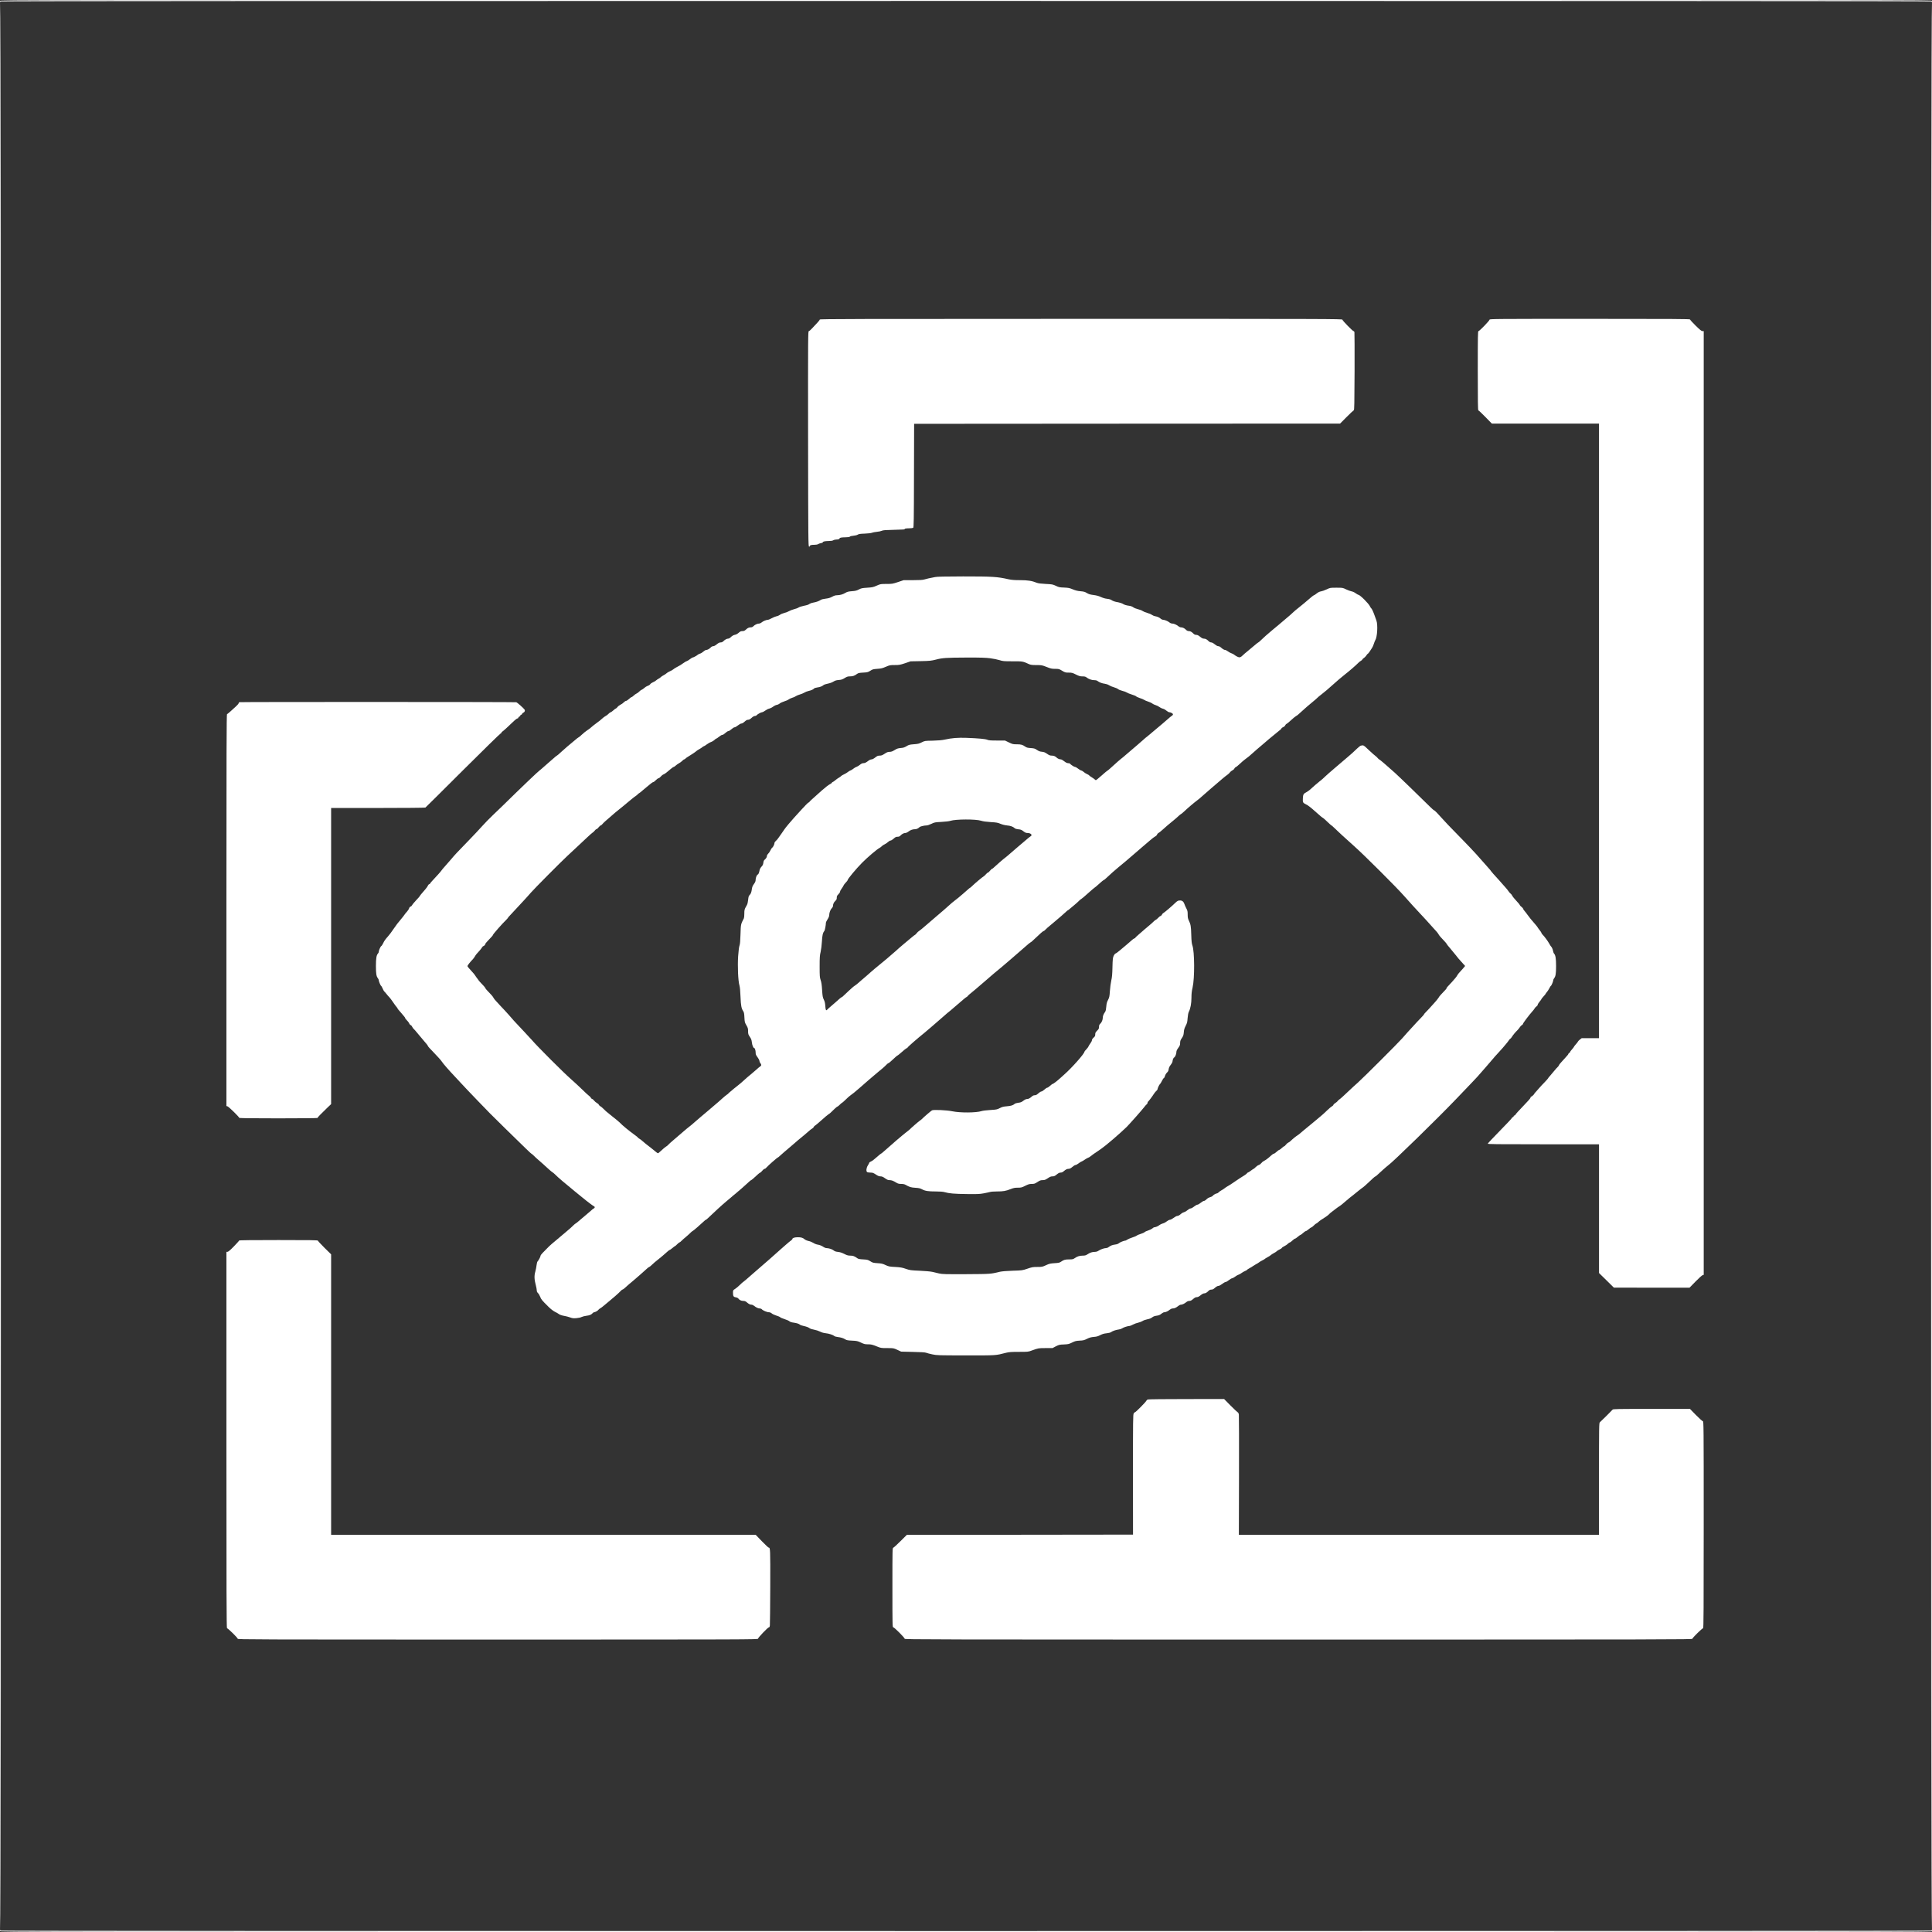
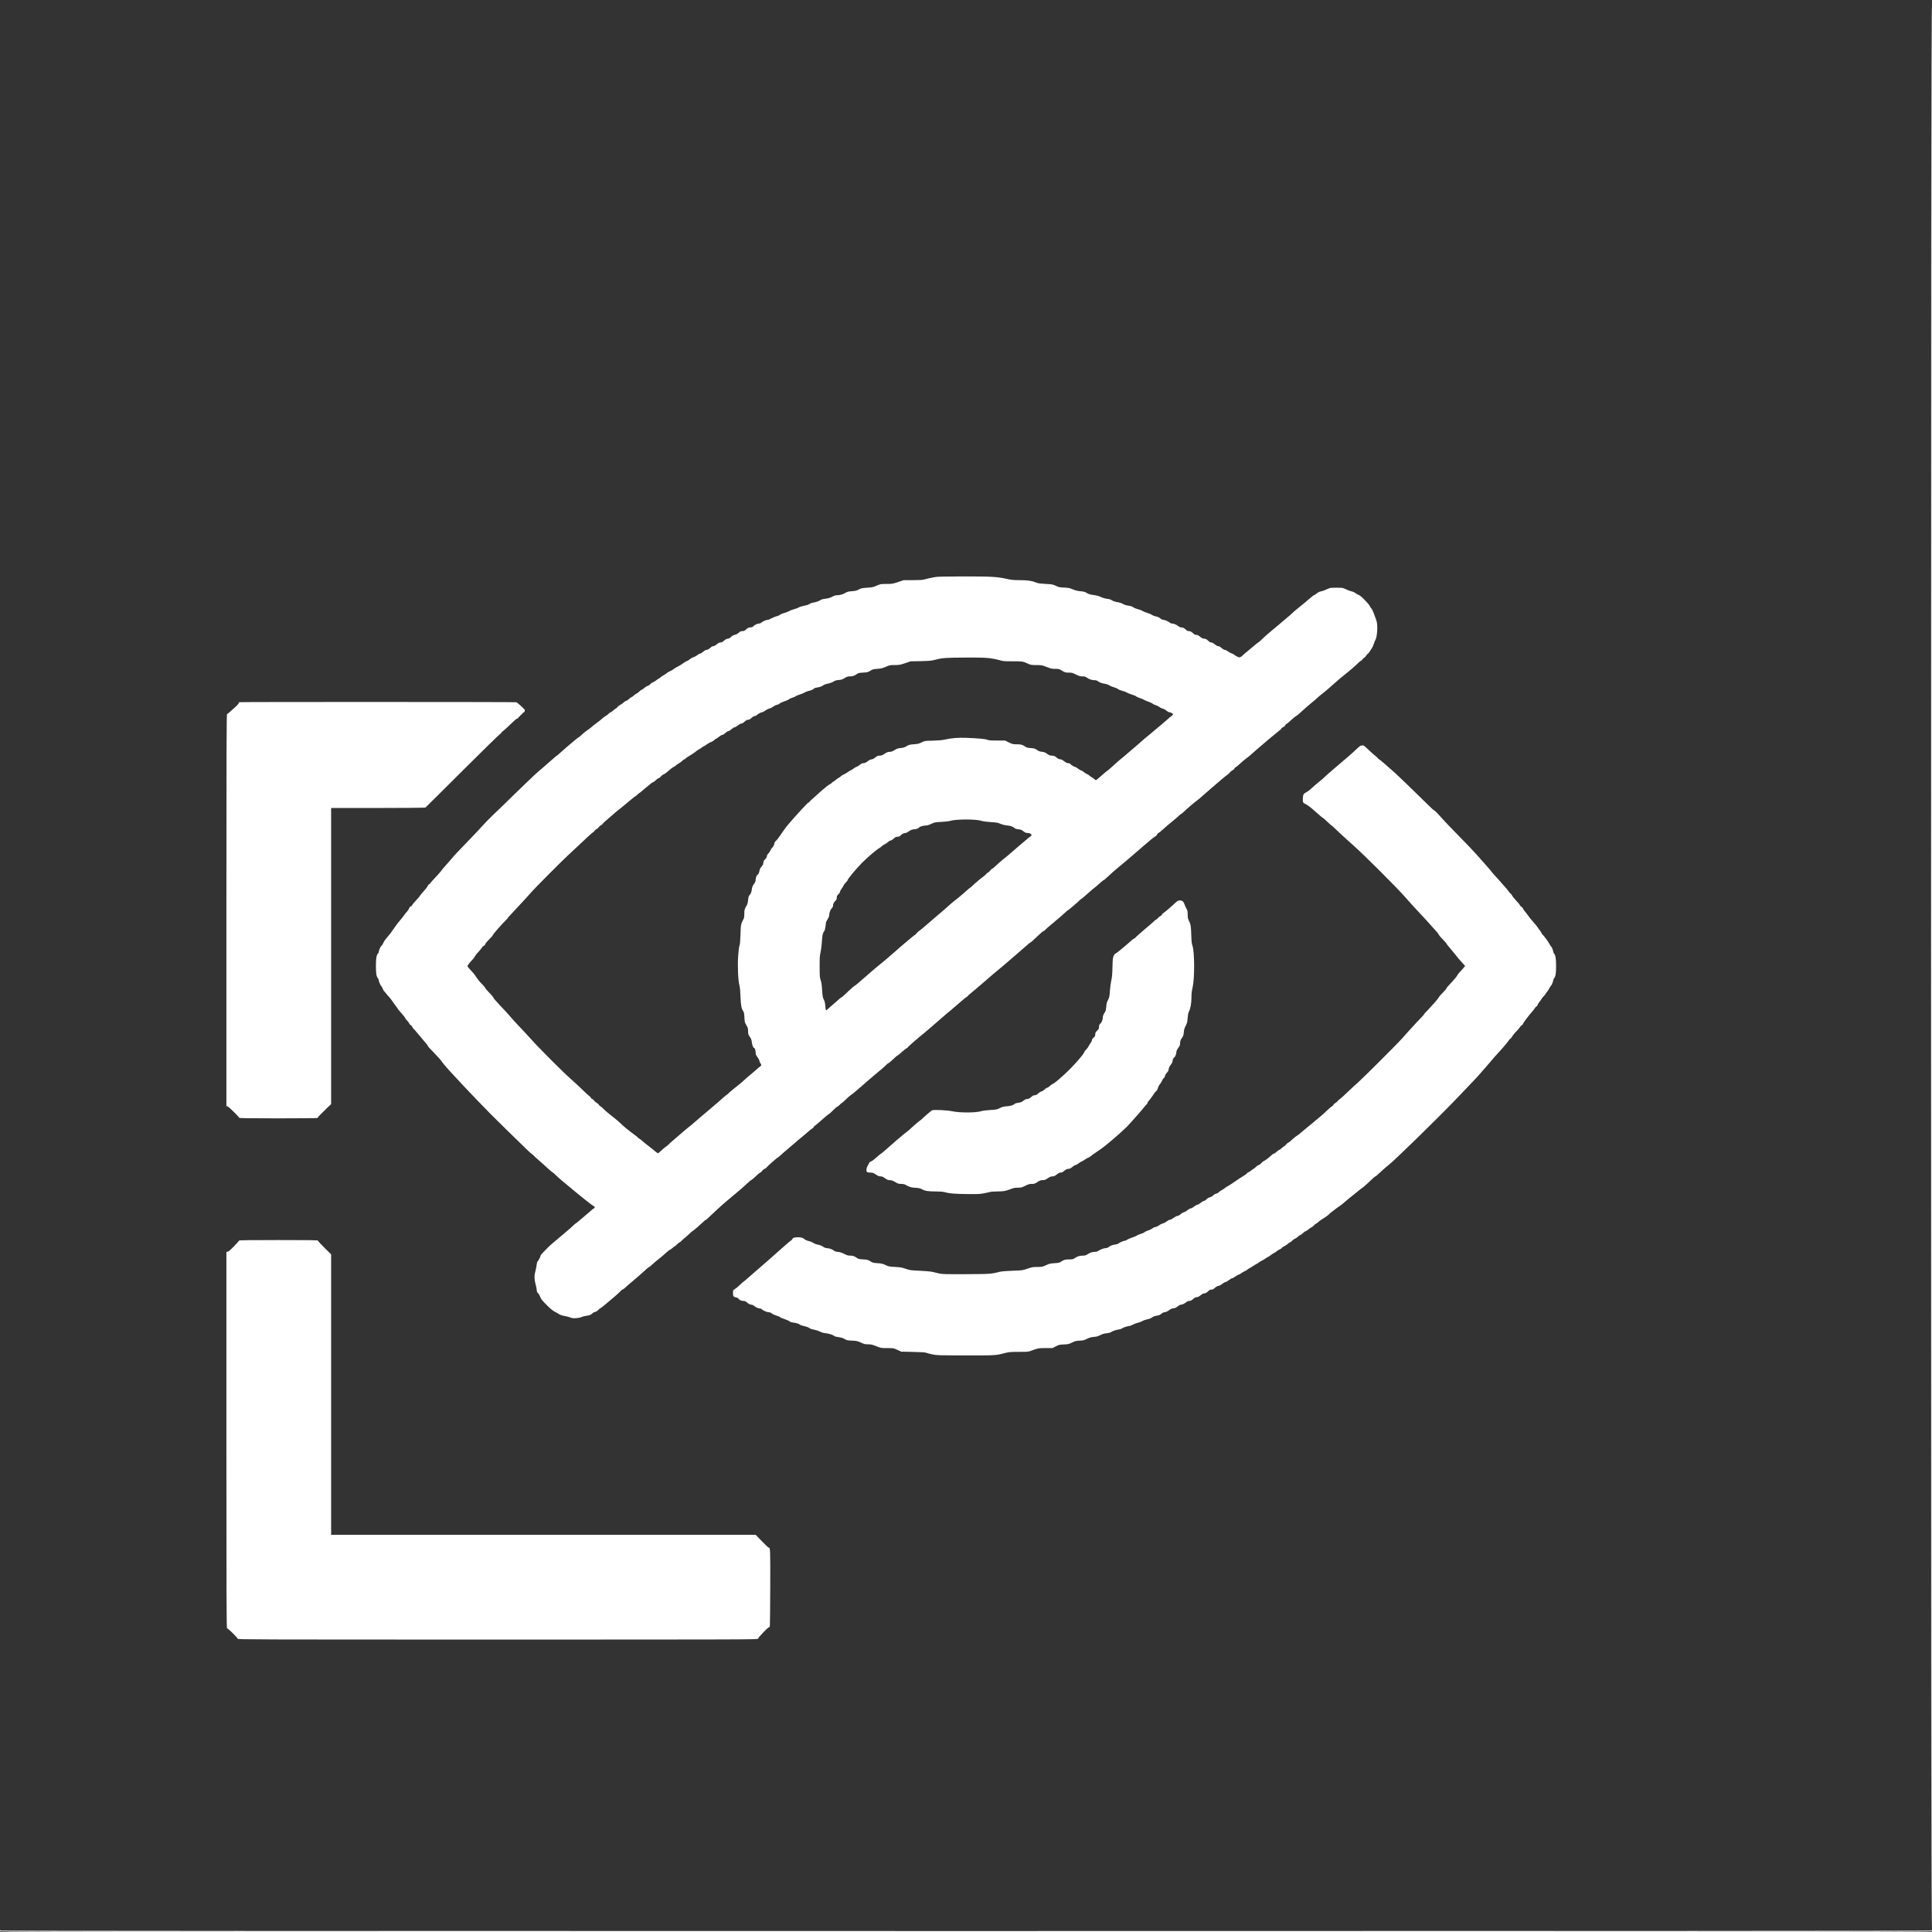
<svg xmlns="http://www.w3.org/2000/svg" viewBox="0 0 4096 4096" preserveAspectRatio="xMidYMid meet" version="1.0" width="4096pt" height="4096pt">
  <rect x="0" y="0" width="4096" height="4096" fill="#333333" stroke="none" />
  <g transform="translate(0,4096) scale(0.1,-0.1)" fill="#FFFFFF" stroke="none">
-     <path d="M0 40940 c0 -11 5 -20 10 -20 6 0 10 5 10 10 0 7 6827 10 20460 10&#10;13633 0 20460 -3 20460 -10 0 -5 5 -10 10 -10 6 0 10 9 10 20 0 20 -7 20&#10;-20480 20 -20473 0 -20480 0 -20480 -20z" />
-     <path d="M0 20480 c0 -13613 3 -20430 10 -20430 7 0 10 6817 10 20430 0 13613&#10;-3 20430 -10 20430 -7 0 -10 -6817 -10 -20430z" />
    <path d="M40940 20480 c0 -13613 3 -20430 10 -20430 7 0 10 6817 10 20430 0&#10;13613 -3 20430 -10 20430 -7 0 -10 -6817 -10 -20430z" />
-     <path d="M17380 34186 c0 -8 -21 -36 -47 -63 -27 -27 -75 -79 -108 -116 -32&#10;-37 -67 -67 -77 -67 -17 0 -18 -96 -16 -2282 3 -2165 4 -2283 21 -2286 10 -2&#10;17 3 17 11 0 19 30 27 100 27 32 0 64 6 77 15 11 8 39 17 62 21 22 4 38 10 35&#10;15 -10 16 46 29 124 29 52 1 83 5 96 15 11 8 38 15 60 16 47 1 78 11 76 24 -2&#10;15 38 23 126 24 56 1 85 5 93 15 6 7 39 16 74 18 36 3 76 13 91 23 21 14 54&#10;19 149 22 68 3 135 10 152 18 17 7 64 16 105 20 41 3 88 14 104 22 25 13 80&#10;17 271 21 132 3 231 8 221 12 -18 6 -18 7 5 13 13 4 53 7 89 7 36 0 72 5 80&#10;10 13 8 15 144 17 1107 l3 1098 4515 3 4516 2 138 139 c76 76 144 140 152 143&#10;12 4 14 125 17 819 1 448 0 824 -3 837 -3 12 -11 22 -18 22 -19 0 -237 223&#10;-237 243 0 16 -290 17 -5540 17 -4739 0 -5540 -2 -5540 -14z" />
-     <path d="M31580 34183 c-1 -22 -214 -243 -235 -243 -13 0 -15 -93 -15 -840 0&#10;-654 3 -840 12 -840 7 0 74 -63 149 -140 l137 -140 1136 0 1136 0 0 -6515 0&#10;-6515 -183 0 -184 0 -36 -28 c-20 -15 -39 -34 -42 -42 -2 -8 -23 -35 -45 -59&#10;-22 -24 -40 -48 -40 -52 0 -5 -18 -29 -40 -53 -22 -24 -40 -48 -40 -55 0 -6&#10;-9 -16 -20 -23 -11 -7 -20 -17 -20 -22 0 -5 -7 -16 -15 -25 -8 -9 -32 -36 -54&#10;-61 -22 -25 -60 -67 -85 -94 -25 -27 -46 -55 -46 -61 0 -6 -10 -20 -22 -32&#10;-13 -11 -48 -50 -78 -87 -30 -37 -72 -86 -92 -109 -21 -23 -38 -45 -38 -49 0&#10;-3 -30 -37 -67 -76 -38 -38 -93 -97 -123 -132 -30 -34 -65 -73 -77 -87 -13&#10;-13 -23 -26 -23 -29 0 -12 -55 -64 -67 -64 -7 0 -13 -7 -13 -15 0 -9 -18 -35&#10;-39 -58 -22 -23 -75 -80 -118 -126 -43 -47 -97 -104 -119 -127 -23 -24 -44&#10;-50 -47 -59 -4 -8 -13 -15 -22 -15 -8 0 -15 -7 -15 -16 0 -9 -9 -18 -20 -21&#10;-11 -3 -18 -9 -15 -13 3 -4 -111 -126 -253 -270 -141 -144 -258 -268 -260&#10;-276 -3 -12 164 -14 1177 -14 l1181 0 0 -1364 0 -1365 158 -155 157 -155 802&#10;-1 802 0 127 130 c70 72 138 133 151 136 l23 6 0 10004 0 10004 -27 0 c-20 0&#10;-53 27 -145 117 -65 64 -118 123 -118 130 0 11 -385 13 -2125 13 -2017 0&#10;-2125 -1 -2125 -17z" />
    <path d="M19820 28725 c-121 -23 -172 -35 -223 -50 -37 -11 -101 -15 -245 -15&#10;l-194 0 -119 -40 c-114 -38 -125 -40 -245 -40 -123 0 -128 -1 -207 -36 -73&#10;-33 -95 -37 -202 -44 -106 -7 -127 -11 -176 -37 -45 -24 -74 -32 -149 -37 -77&#10;-6 -100 -13 -139 -36 -52 -32 -114 -49 -179 -50 -29 0 -61 -10 -99 -31 -42&#10;-23 -77 -34 -137 -41 -48 -5 -91 -16 -106 -27 -36 -25 -98 -47 -155 -56 -27&#10;-4 -61 -15 -75 -24 -33 -23 -48 -28 -138 -47 -42 -9 -88 -24 -102 -34 -15 -11&#10;-58 -27 -96 -36 -38 -10 -85 -28 -104 -40 -19 -12 -64 -30 -99 -38 -36 -9 -79&#10;-27 -96 -41 -18 -13 -49 -27 -71 -30 -21 -4 -67 -22 -101 -41 -34 -19 -70 -34&#10;-81 -34 -33 0 -102 -28 -134 -55 -16 -14 -41 -25 -54 -25 -36 0 -93 -26 -120&#10;-55 -15 -16 -34 -25 -53 -25 -42 0 -71 -13 -108 -49 -26 -24 -42 -31 -73 -31&#10;-32 0 -48 -7 -79 -35 -21 -19 -54 -38 -72 -41 -39 -7 -68 -24 -103 -59 -14&#10;-14 -37 -25 -51 -25 -28 0 -65 -21 -102 -57 -14 -15 -34 -23 -55 -23 -24 0&#10;-47 -11 -82 -40 -30 -25 -58 -40 -75 -40 -17 0 -37 -10 -52 -26 -29 -31 -71&#10;-54 -98 -54 -12 0 -38 -15 -59 -34 -21 -19 -51 -38 -67 -42 -17 -3 -39 -15&#10;-50 -24 -24 -22 -95 -60 -111 -60 -6 0 -31 -16 -55 -34 -24 -19 -54 -38 -66&#10;-41 -13 -3 -43 -20 -67 -38 -50 -37 -91 -62 -156 -95 -25 -13 -54 -32 -65 -42&#10;-11 -11 -45 -30 -76 -43 -30 -14 -61 -32 -69 -42 -7 -9 -35 -27 -60 -40 -25&#10;-13 -52 -31 -60 -40 -7 -9 -27 -23 -44 -32 -17 -8 -42 -26 -56 -38 -14 -13&#10;-44 -31 -67 -40 -23 -9 -49 -27 -57 -40 -8 -13 -32 -29 -53 -35 -21 -7 -54&#10;-27 -73 -45 -19 -18 -45 -36 -57 -39 -12 -4 -35 -21 -50 -37 -15 -17 -41 -36&#10;-58 -43 -16 -7 -45 -27 -62 -45 -18 -17 -38 -31 -44 -31 -7 0 -31 -18 -55 -40&#10;-24 -22 -52 -40 -62 -40 -10 0 -31 -14 -48 -31 -16 -17 -47 -40 -70 -50 -22&#10;-11 -51 -33 -63 -49 -12 -17 -27 -30 -33 -30 -6 0 -30 -18 -54 -40 -24 -22&#10;-50 -40 -57 -40 -7 0 -26 -14 -43 -31 -16 -17 -42 -38 -59 -46 -28 -15 -85&#10;-59 -130 -102 -11 -10 -36 -29 -56 -42 -39 -27 -128 -98 -144 -115 -5 -6 -35&#10;-27 -65 -47 -30 -19 -81 -61 -113 -91 -31 -31 -62 -56 -67 -56 -5 0 -52 -36&#10;-102 -80 -51 -43 -114 -96 -140 -117 -26 -21 -84 -73 -130 -115 -46 -43 -86&#10;-78 -91 -78 -4 0 -20 -12 -36 -27 -17 -16 -67 -59 -113 -98 -45 -38 -107 -93&#10;-138 -121 -30 -28 -66 -58 -79 -67 -34 -23 -381 -354 -771 -737 -65 -63 -168&#10;-162 -229 -220 -61 -58 -160 -159 -219 -225 -59 -66 -172 -187 -252 -269 -303&#10;-313 -321 -332 -404 -431 -19 -22 -72 -83 -118 -135 -47 -52 -87 -100 -89&#10;-106 -4 -11 -115 -135 -197 -221 -23 -24 -42 -48 -42 -53 0 -5 -9 -11 -19 -15&#10;-11 -3 -23 -17 -28 -30 -4 -13 -28 -47 -53 -76 -25 -29 -62 -72 -82 -96 -21&#10;-24 -38 -47 -38 -51 0 -4 -34 -43 -76 -87 -41 -44 -80 -90 -85 -103 -5 -12&#10;-20 -27 -34 -32 -15 -6 -27 -20 -31 -37 -4 -15 -23 -46 -43 -68 -21 -22 -45&#10;-52 -54 -66 -9 -15 -40 -55 -69 -89 -72 -84 -107 -130 -175 -230 -31 -47 -75&#10;-106 -98 -131 -71 -81 -86 -103 -112 -157 -14 -29 -31 -56 -38 -58 -16 -6 -55&#10;-94 -55 -123 0 -11 -7 -27 -16 -36 -32 -32 -44 -103 -44 -264 0 -162 9 -219&#10;41 -260 11 -13 19 -32 19 -43 0 -24 40 -118 50 -118 4 0 17 -24 30 -52 12 -29&#10;27 -57 33 -63 7 -5 30 -32 51 -58 21 -27 49 -59 61 -70 12 -12 48 -59 78 -104&#10;31 -46 65 -93 77 -105 11 -12 20 -25 20 -30 0 -4 8 -16 18 -26 9 -10 37 -42&#10;62 -72 25 -30 53 -64 62 -74 10 -11 18 -25 18 -31 0 -6 16 -27 36 -46 19 -18&#10;42 -48 49 -66 7 -17 22 -34 33 -37 11 -4 25 -20 32 -37 7 -16 20 -35 30 -42 9&#10;-7 46 -48 81 -92 35 -44 98 -119 141 -168 43 -48 78 -92 78 -99 0 -6 17 -28&#10;37 -49 21 -21 56 -58 78 -82 22 -24 70 -74 106 -113 36 -38 71 -80 78 -93 16&#10;-30 155 -189 271 -311 25 -26 79 -84 120 -129 41 -45 109 -117 150 -160 41&#10;-42 143 -148 225 -235 193 -203 301 -311 577 -581 442 -433 548 -535 555 -535&#10;4 0 24 -17 45 -37 20 -21 57 -55 80 -75 49 -41 167 -147 246 -220 29 -27 65&#10;-56 80 -65 15 -10 38 -29 52 -44 40 -44 240 -214 419 -359 52 -41 123 -100&#10;160 -130 87 -73 228 -179 246 -186 22 -9 18 -32 -7 -45 -13 -6 -37 -25 -55&#10;-43 -18 -17 -55 -49 -83 -71 -28 -22 -93 -77 -144 -122 -52 -46 -98 -83 -103&#10;-83 -4 0 -24 -16 -43 -35 -39 -40 -78 -74 -177 -157 -322 -270 -315 -264 -381&#10;-331 -31 -32 -76 -78 -99 -101 -24 -24 -43 -51 -43 -60 0 -19 -43 -101 -64&#10;-121 -7 -8 -16 -42 -20 -76 -3 -35 -16 -97 -27 -139 -25 -87 -22 -167 11 -289&#10;11 -41 20 -90 20 -108 0 -24 8 -41 26 -58 14 -13 34 -48 46 -77 20 -55 38 -77&#10;173 -210 50 -50 102 -90 139 -109 33 -16 66 -35 75 -42 24 -20 72 -37 132 -47&#10;30 -5 81 -18 114 -30 50 -19 73 -21 136 -16 42 3 91 14 111 25 21 10 65 21 99&#10;25 68 8 104 23 133 55 11 12 25 21 33 21 22 0 77 31 91 52 7 10 25 24 40 32&#10;15 8 41 27 59 43 17 15 57 48 88 73 103 83 250 211 280 246 17 19 36 34 43 34&#10;7 0 30 16 50 35 40 38 122 109 191 165 45 37 207 179 276 243 22 20 45 37 50&#10;37 6 0 35 24 65 53 30 29 73 66 95 82 48 36 188 154 231 195 17 17 36 30 42&#10;30 6 0 32 18 57 40 25 22 50 40 54 40 5 0 26 18 47 40 22 22 44 40 50 40 6 0&#10;25 15 42 33 17 17 61 57 98 87 36 30 80 70 97 88 17 17 35 32 40 32 9 0 168&#10;138 238 205 19 19 39 35 45 35 5 0 25 15 44 35 102 100 331 309 395 360 33 26&#10;78 64 100 84 22 21 56 49 75 63 37 28 241 206 301 264 19 19 39 34 44 34 7 0&#10;61 46 146 126 21 19 42 34 47 34 6 0 26 18 43 40 18 22 40 40 50 40 10 0 28&#10;13 41 30 27 34 227 210 239 210 4 0 26 17 47 38 22 20 61 55 87 77 104 87 151&#10;127 175 149 41 38 183 157 250 211 34 28 79 66 99 85 20 19 49 42 65 50 16 8&#10;33 25 39 37 6 13 14 23 18 23 7 0 142 115 239 203 14 13 39 32 55 43 29 18 44&#10;31 136 122 24 23 49 42 54 42 6 0 29 18 50 40 21 22 43 40 48 40 4 0 38 30 75&#10;66 37 37 78 74 92 83 37 24 126 96 200 162 109 97 335 292 383 330 76 60 159&#10;132 191 167 16 17 35 32 42 32 7 0 50 36 96 80 46 44 87 80 91 80 8 0 51 35&#10;151 123 24 20 48 37 55 37 6 0 11 4 11 9 0 12 205 191 367 321 41 33 259 221&#10;381 328 78 69 106 93 162 137 28 22 113 95 190 163 76 67 143 122 149 122 5 0&#10;18 10 28 23 18 22 27 30 164 142 41 33 135 114 210 180 119 105 216 187 353&#10;299 21 17 104 88 185 158 80 70 162 141 181 157 19 16 78 68 132 115 53 47&#10;100 86 105 86 6 0 30 19 54 43 154 146 211 197 223 197 7 0 24 12 38 28 27 29&#10;44 44 165 144 113 94 255 217 281 244 13 13 26 24 30 24 4 0 24 15 44 33 20&#10;17 67 57 104 87 36 30 80 70 97 88 17 17 35 32 40 32 5 0 69 54 142 120 73 66&#10;137 120 140 120 4 0 47 36 95 80 48 44 92 80 98 80 5 0 30 19 55 43 91 86 194&#10;178 258 229 95 77 218 181 329 278 53 47 131 114 174 150 42 36 116 99 164&#10;140 48 42 99 81 115 88 15 6 32 23 37 37 5 14 18 29 29 33 10 4 54 39 98 79&#10;75 68 103 92 227 193 30 25 76 64 101 88 24 23 48 42 52 42 5 0 35 25 68 56&#10;78 74 215 190 276 235 27 19 77 61 111 93 64 57 283 247 424 366 42 36 92 75&#10;110 87 18 13 41 34 50 48 9 14 32 33 51 42 19 9 39 26 43 39 5 12 17 25 28 28&#10;11 4 50 36 88 72 38 36 85 77 104 90 54 38 120 91 180 148 30 28 69 62 86 76&#10;17 14 65 54 105 89 138 119 164 141 264 222 137 110 145 117 145 129 0 5 16&#10;16 35 24 20 9 39 26 44 40 6 13 18 27 29 30 10 4 52 38 93 77 41 38 88 77 104&#10;86 17 8 42 27 57 42 15 14 50 46 79 71 28 25 71 63 95 85 24 22 67 58 95 80&#10;49 39 118 98 162 141 12 11 40 33 62 49 40 29 158 129 225 191 61 57 215 188&#10;269 229 74 56 240 200 276 239 17 18 42 38 57 46 15 7 30 21 33 30 3 9 17 23&#10;32 31 14 8 37 31 50 51 13 21 27 38 32 38 5 0 24 23 43 52 18 28 41 63 50 77&#10;10 14 25 51 35 81 9 30 23 64 30 76 43 67 58 328 24 419 -11 28 -27 73 -36&#10;100 -29 83 -58 145 -72 157 -8 6 -20 25 -28 42 -25 59 -213 246 -247 246 -6 0&#10;-32 15 -57 33 -26 19 -65 37 -88 40 -23 4 -74 23 -114 42 -72 35 -75 35 -205&#10;35 -131 0 -133 0 -209 -36 -43 -20 -96 -39 -119 -42 -27 -3 -58 -18 -90 -43&#10;-27 -22 -53 -39 -59 -39 -5 0 -28 -16 -51 -36 -111 -96 -240 -203 -287 -239&#10;-29 -22 -72 -58 -95 -80 -23 -22 -55 -51 -71 -65 -16 -14 -52 -44 -79 -67 -83&#10;-72 -230 -195 -301 -253 -81 -66 -205 -177 -253 -225 -19 -19 -39 -35 -43 -35&#10;-5 0 -48 -35 -97 -77 -49 -43 -113 -96 -141 -118 -28 -22 -68 -56 -88 -76 -50&#10;-50 -73 -55 -124 -29 -23 12 -51 30 -62 40 -11 10 -36 23 -56 29 -20 6 -54 25&#10;-75 41 -22 16 -48 30 -59 30 -22 0 -54 20 -95 57 -14 13 -37 23 -51 23 -17 0&#10;-46 16 -75 40 -30 25 -59 40 -76 40 -16 0 -38 11 -55 28 -37 38 -65 52 -101&#10;52 -20 0 -46 13 -78 40 -35 29 -58 40 -82 40 -21 0 -41 8 -57 24 -41 41 -68&#10;56 -101 56 -22 0 -41 9 -60 29 -32 32 -72 51 -109 51 -13 0 -36 10 -52 23 -39&#10;33 -96 57 -131 57 -18 0 -43 10 -60 25 -33 27 -101 55 -136 55 -12 0 -31 9&#10;-43 19 -29 28 -73 48 -120 56 -22 3 -55 17 -73 30 -17 13 -61 31 -98 41 -37&#10;10 -80 28 -97 40 -16 12 -61 30 -98 38 -38 9 -83 27 -101 41 -20 15 -52 27&#10;-82 31 -65 8 -113 23 -144 45 -14 9 -55 22 -90 29 -74 12 -114 26 -151 51 -14&#10;10 -54 21 -90 24 -39 4 -89 19 -129 38 -45 21 -93 34 -156 42 -72 9 -103 19&#10;-141 42 -40 25 -65 32 -134 38 -61 5 -106 16 -164 40 -69 29 -94 34 -185 38&#10;-93 3 -113 7 -175 37 -66 31 -79 33 -215 40 -96 5 -158 12 -185 23 -105 43&#10;-195 57 -358 57 -122 0 -180 5 -246 19 -237 54 -337 60 -961 60 -390 -1 -553&#10;-4 -600 -14z m1174 -1721 c65 -8 153 -26 195 -39 70 -23 92 -25 279 -25 217 0&#10;213 1 350 -61 34 -15 66 -19 156 -19 109 0 118 -2 215 -40 88 -35 111 -40 181&#10;-40 77 0 85 -2 147 -40 62 -37 72 -40 140 -40 66 0 82 -4 153 -40 66 -33 90&#10;-40 138 -40 44 0 66 -5 85 -20 45 -36 110 -60 163 -60 35 0 59 -6 75 -19 36&#10;-28 94 -50 152 -57 30 -4 68 -17 89 -31 21 -14 68 -34 105 -44 36 -10 76 -28&#10;88 -39 11 -11 52 -27 91 -37 38 -9 80 -25 92 -34 13 -10 62 -30 108 -44 46&#10;-14 87 -31 91 -38 4 -7 39 -23 77 -36 38 -12 81 -30 95 -40 14 -10 52 -26 85&#10;-36 32 -10 71 -28 85 -40 14 -12 46 -27 71 -34 25 -7 61 -25 80 -40 19 -15 51&#10;-31 71 -35 20 -3 54 -22 76 -41 23 -19 51 -35 63 -35 11 0 35 -7 51 -16 34&#10;-17 35 -41 4 -58 -11 -6 -58 -45 -105 -87 -47 -42 -143 -124 -215 -183 -71&#10;-58 -143 -119 -159 -134 -16 -15 -39 -34 -51 -42 -13 -8 -47 -37 -77 -65 -30&#10;-27 -89 -79 -132 -115 -103 -88 -265 -226 -296 -253 -14 -12 -35 -29 -46 -37&#10;-19 -13 -67 -56 -234 -207 -26 -24 -50 -43 -54 -43 -4 0 -57 -45 -119 -100&#10;-61 -55 -117 -100 -123 -100 -6 0 -17 6 -23 14 -7 8 -36 29 -66 47 -30 18 -55&#10;37 -55 41 0 4 -20 16 -45 27 -24 11 -56 31 -69 44 -13 13 -37 28 -53 32 -15 3&#10;-47 22 -70 41 -23 19 -50 34 -61 34 -19 0 -94 49 -107 69 -3 6 -21 11 -39 11&#10;-24 0 -48 12 -84 40 -27 22 -59 40 -70 40 -27 0 -65 15 -83 32 -35 34 -66 48&#10;-110 48 -37 0 -56 7 -101 39 -43 30 -67 39 -110 43 -40 3 -66 13 -103 38 -44&#10;30 -60 35 -131 40 -66 4 -88 10 -120 32 -58 40 -87 48 -179 48 -77 0 -90 3&#10;-166 40 l-83 40 -168 0 c-133 0 -176 3 -206 16 -41 18 -187 31 -447 41 -181 6&#10;-307 -4 -455 -37 -59 -13 -136 -20 -255 -23 -169 -3 -170 -3 -235 -36 -55 -28&#10;-80 -34 -166 -40 -91 -7 -108 -12 -155 -41 -43 -26 -69 -35 -124 -39 -57 -5&#10;-81 -13 -130 -44 -46 -28 -71 -37 -105 -37 -36 0 -57 -8 -105 -40 -48 -32 -69&#10;-40 -105 -40 -37 0 -54 -7 -95 -40 -32 -25 -60 -40 -79 -40 -16 0 -44 -12 -65&#10;-29 -51 -39 -75 -51 -109 -51 -20 0 -45 -12 -72 -35 -23 -19 -54 -38 -69 -42&#10;-14 -3 -44 -21 -66 -38 -22 -18 -51 -36 -65 -40 -14 -4 -38 -19 -55 -33 -16&#10;-14 -53 -35 -80 -48 -28 -12 -57 -29 -65 -39 -7 -9 -27 -23 -44 -32 -17 -9&#10;-52 -33 -77 -55 -25 -21 -50 -38 -56 -38 -6 0 -13 -6 -16 -14 -3 -8 -21 -22&#10;-40 -31 -31 -15 -91 -61 -173 -133 -209 -186 -264 -236 -264 -243 0 -4 -9 -10&#10;-20 -14 -10 -3 -77 -70 -147 -148 -70 -78 -143 -158 -161 -177 -57 -61 -186&#10;-216 -204 -246 -10 -16 -36 -54 -58 -84 -23 -30 -52 -73 -67 -95 -14 -22 -38&#10;-50 -54 -63 -16 -13 -29 -32 -29 -42 0 -28 -28 -87 -48 -102 -11 -7 -28 -33&#10;-39 -58 -11 -25 -32 -56 -47 -69 -14 -14 -26 -33 -26 -43 0 -27 -18 -60 -47&#10;-83 -18 -15 -26 -34 -30 -68 -4 -35 -14 -56 -39 -82 -20 -21 -36 -51 -40 -73&#10;-7 -45 -26 -92 -37 -92 -18 0 -47 -67 -47 -109 0 -34 -8 -54 -36 -93 -27 -36&#10;-38 -63 -44 -106 -9 -69 -22 -104 -50 -130 -16 -15 -23 -38 -29 -98 -4 -44&#10;-15 -93 -25 -109 -9 -17 -20 -37 -25 -45 -27 -49 -31 -67 -31 -140 0 -44 -4&#10;-88 -9 -98 -67 -131 -65 -124 -72 -337 -4 -145 -10 -211 -21 -241 -10 -25 -21&#10;-112 -29 -226 -14 -212 -1 -521 27 -618 11 -36 19 -121 23 -240 8 -191 19&#10;-250 57 -307 17 -25 22 -52 26 -135 5 -96 8 -107 42 -165 31 -53 36 -70 36&#10;-126 0 -58 4 -70 36 -118 29 -42 38 -66 44 -119 7 -61 31 -120 50 -120 14 0&#10;30 -52 30 -96 0 -37 7 -54 40 -98 22 -29 40 -64 40 -78 0 -14 9 -35 20 -48 26&#10;-31 25 -52 -4 -70 -13 -8 -48 -37 -78 -65 -30 -27 -72 -63 -93 -80 -35 -26&#10;-162 -136 -236 -205 -15 -14 -48 -41 -74 -60 -26 -19 -59 -46 -74 -59 -14 -13&#10;-46 -40 -71 -60 -25 -20 -47 -40 -49 -44 -2 -5 -16 -16 -32 -26 -16 -10 -63&#10;-49 -106 -88 -43 -39 -100 -90 -128 -112 -27 -23 -101 -86 -163 -139 -62 -53&#10;-131 -112 -154 -130 -22 -18 -77 -65 -122 -105 -44 -40 -99 -86 -121 -102 -22&#10;-16 -79 -63 -127 -105 -47 -41 -137 -118 -198 -170 -62 -52 -117 -102 -123&#10;-111 -7 -8 -19 -20 -28 -25 -26 -14 -99 -75 -141 -116 -20 -21 -43 -38 -49&#10;-38 -6 0 -31 17 -55 38 -24 20 -62 52 -86 70 -101 77 -153 119 -187 150 -20&#10;19 -48 40 -63 48 -15 8 -31 20 -35 27 -4 7 -28 28 -53 45 -130 93 -282 218&#10;-335 276 -12 13 -74 64 -190 156 -93 74 -115 93 -158 138 -18 19 -44 40 -59&#10;48 -15 7 -29 22 -33 33 -3 10 -21 26 -39 35 -18 9 -45 32 -60 51 -15 19 -33&#10;35 -41 35 -8 0 -20 11 -28 26 -7 14 -26 33 -41 43 -15 10 -80 70 -144 133 -64&#10;63 -173 163 -242 224 -160 140 -713 694 -820 820 -19 23 -96 106 -170 184&#10;-218 231 -245 260 -315 344 -22 26 -65 73 -94 104 -48 49 -126 134 -206 222&#10;-12 14 -28 36 -35 50 -13 25 -51 69 -127 146 -24 24 -43 48 -43 54 0 6 -17 28&#10;-37 49 -71 73 -100 106 -123 141 -13 19 -27 37 -30 40 -3 3 -14 19 -24 35 -10&#10;17 -33 46 -51 65 -80 86 -115 128 -115 139 0 12 63 93 111 140 14 14 35 43 47&#10;64 21 36 33 51 104 128 15 17 35 43 45 59 9 17 22 30 27 30 15 0 46 32 46 47&#10;0 7 19 33 43 57 94 98 117 124 117 133 0 15 195 238 283 322 20 20 37 40 37&#10;44 0 4 17 24 38 45 35 36 189 202 298 321 27 29 60 66 74 81 14 14 50 55 80&#10;90 67 78 626 641 766 771 55 52 156 146 224 209 68 63 162 151 208 195 46 44&#10;94 85 105 92 12 6 32 25 45 42 12 17 29 31 37 31 8 0 29 18 46 40 18 22 38 40&#10;45 40 7 0 23 13 36 29 20 26 61 63 272 244 28 23 73 60 100 81 28 22 69 56 92&#10;75 23 20 61 52 85 71 23 19 59 49 79 65 19 17 54 43 78 59 23 16 42 32 42 35&#10;0 4 12 14 28 23 15 9 44 31 64 50 20 18 62 53 93 78 31 25 74 60 95 78 20 17&#10;44 32 52 32 8 0 32 18 53 40 21 22 47 40 56 40 10 0 30 15 46 34 15 19 41 40&#10;57 46 16 6 46 24 65 41 20 16 60 50 89 74 29 25 58 45 65 45 7 0 26 13 43 29&#10;16 15 47 37 69 49 22 11 53 34 69 51 17 17 35 31 42 31 6 0 18 7 25 16 7 9 36&#10;30 64 46 70 42 147 94 167 113 9 9 38 28 64 42 26 14 56 34 67 44 12 10 26 19&#10;31 19 6 0 34 17 61 38 28 21 69 44 92 51 23 8 54 27 69 42 15 16 33 29 39 29&#10;6 0 32 18 59 40 26 22 58 40 71 40 13 0 40 17 64 40 23 22 51 40 64 40 12 0&#10;41 18 65 40 24 22 53 40 65 40 12 0 44 18 71 40 28 23 59 40 73 40 16 0 42 15&#10;69 40 31 28 52 40 74 40 22 0 43 12 74 40 27 25 53 40 69 40 14 0 29 5 33 11&#10;12 20 98 69 121 69 12 0 43 16 68 35 25 19 62 37 82 41 20 4 56 21 79 39 23&#10;18 59 36 80 40 21 3 51 17 66 31 16 13 59 33 96 44 37 11 78 29 91 40 13 11&#10;47 27 76 36 30 8 64 23 77 34 13 10 51 26 83 35 33 9 76 27 95 39 19 13 60 29&#10;90 36 62 14 101 32 119 53 6 8 37 18 69 22 57 7 103 25 134 52 9 8 49 21 89&#10;29 42 8 90 25 118 43 35 22 62 30 112 34 54 4 78 11 126 41 49 30 67 36 116&#10;36 58 0 95 13 150 54 23 17 48 22 126 26 90 5 103 8 152 39 48 31 64 35 149&#10;41 79 5 109 12 180 43 81 35 92 37 189 37 94 0 114 4 220 39 l116 40 215 4&#10;c193 4 226 8 320 32 141 37 212 42 655 44 294 1 408 -3 499 -15z m-195 -3444&#10;c43 -14 112 -23 205 -29 121 -7 150 -12 206 -36 40 -17 93 -30 140 -35 74 -6&#10;126 -25 165 -60 12 -11 42 -19 77 -22 47 -4 66 -11 104 -41 37 -29 56 -37 88&#10;-37 71 0 112 -46 64 -71 -12 -6 -69 -53 -126 -103 -57 -50 -122 -104 -143&#10;-121 -21 -16 -83 -70 -139 -120 -56 -49 -112 -97 -124 -105 -32 -22 -196 -163&#10;-237 -204 -19 -20 -41 -36 -47 -36 -6 0 -26 -18 -43 -40 -18 -22 -38 -40 -45&#10;-40 -7 0 -24 -15 -39 -32 -15 -18 -35 -37 -45 -43 -30 -17 -190 -151 -245&#10;-205 -22 -22 -43 -40 -46 -40 -4 0 -23 -15 -42 -32 -19 -18 -67 -61 -108 -95&#10;-41 -34 -85 -72 -99 -84 -14 -11 -52 -42 -85 -67 -33 -25 -73 -59 -90 -75 -16&#10;-15 -49 -45 -73 -65 -24 -20 -61 -53 -82 -72 -21 -19 -83 -72 -137 -117 -54&#10;-45 -153 -131 -221 -190 -68 -59 -134 -114 -148 -121 -13 -7 -36 -28 -50 -47&#10;-15 -19 -31 -35 -36 -35 -5 0 -47 -33 -92 -72 -46 -40 -109 -93 -141 -118 -31&#10;-25 -76 -63 -100 -85 -23 -22 -56 -51 -72 -65 -115 -98 -151 -130 -192 -166&#10;-25 -22 -98 -83 -161 -133 -63 -51 -143 -118 -177 -149 -35 -32 -80 -71 -100&#10;-88 -21 -18 -63 -54 -94 -80 -30 -27 -69 -61 -86 -75 -17 -15 -43 -35 -59 -45&#10;-16 -10 -44 -32 -61 -48 -18 -17 -53 -49 -78 -71 -25 -22 -64 -59 -87 -82 -23&#10;-24 -46 -43 -51 -43 -9 0 -52 -35 -137 -113 -19 -18 -62 -54 -95 -82 -33 -27&#10;-67 -59 -76 -69 -26 -31 -36 -12 -42 76 -4 62 -12 96 -32 136 -23 46 -27 72&#10;-36 203 -6 107 -15 167 -31 211 -19 57 -21 83 -21 288 0 192 3 237 21 310 11&#10;48 23 144 27 219 7 131 20 187 51 222 12 13 33 124 34 179 0 9 16 40 35 70 23&#10;36 35 66 35 90 0 50 27 120 56 146 13 13 24 34 24 48 0 39 19 79 51 108 23 21&#10;29 35 29 66 0 32 7 46 35 73 19 19 35 43 35 55 0 12 15 41 34 65 18 24 36 54&#10;40 66 4 12 25 39 46 61 22 22 40 45 40 52 0 25 182 243 309 371 119 119 313&#10;284 366 311 17 9 39 26 50 38 11 13 38 30 60 40 22 10 55 32 72 49 18 17 42&#10;31 54 31 12 0 41 18 65 40 35 32 51 40 82 40 29 0 45 7 63 26 31 33 71 54 104&#10;54 14 0 43 13 63 29 44 34 91 51 141 51 34 0 67 16 98 46 15 14 100 34 147 34&#10;18 0 63 15 102 34 65 32 76 34 214 41 82 4 164 14 190 23 110 36 535 38 649 2z" />
    <path d="M5078 26073 c-10 -2 -18 -12 -18 -21 0 -9 -23 -37 -51 -62 -28 -25&#10;-81 -73 -117 -107 -37 -34 -73 -63 -79 -63 -10 0 -13 -838 -13 -4154 l0 -4155&#10;23 -6 c26 -8 247 -224 247 -242 0 -10 167 -13 830 -13 457 0 830 4 830 8 0 10&#10;82 95 203 211 l87 83 0 3139 0 3139 993 0 c545 0 998 4 1006 9 7 5 366 360&#10;796 790 431 429 791 781 799 781 9 0 16 7 16 15 0 9 7 18 15 21 14 6 115 97&#10;226 204 58 56 89 80 106 80 7 0 13 7 13 16 0 9 9 18 20 21 11 3 20 12 20 20 0&#10;8 9 17 20 20 11 3 20 12 20 19 0 8 11 19 24 24 27 10 42 42 29 64 -15 26 -155&#10;151 -177 158 -23 7 -5841 8 -5868 1z" />
    <path d="M28853 25153 c-11 -2 -49 -31 -83 -64 -63 -62 -139 -130 -206 -186&#10;-22 -18 -82 -69 -134 -114 -52 -45 -117 -100 -144 -123 -88 -74 -160 -139&#10;-193 -170 -41 -41 -57 -54 -128 -111 -54 -44 -83 -68 -195 -169 -19 -17 -52&#10;-40 -73 -51 -62 -32 -71 -48 -75 -131 -5 -84 1 -95 62 -125 47 -22 102 -65&#10;196 -149 96 -87 160 -140 168 -140 4 0 45 -36 90 -80 46 -44 86 -80 90 -80 4&#10;0 23 -16 42 -35 74 -74 265 -249 435 -400 209 -185 898 -872 1060 -1056 83&#10;-96 308 -342 365 -401 36 -37 82 -87 102 -110 21 -24 71 -79 111 -123 114&#10;-123 143 -158 157 -185 7 -14 28 -41 46 -60 98 -104 124 -134 124 -141 0 -5&#10;33 -46 73 -92 39 -46 90 -107 112 -136 43 -57 85 -107 160 -188 l47 -52 -43&#10;-52 c-24 -28 -58 -66 -75 -83 -17 -17 -39 -46 -48 -63 -9 -18 -29 -46 -44 -62&#10;-15 -17 -45 -51 -67 -77 -22 -26 -57 -63 -77 -83 -21 -20 -38 -42 -38 -49 0&#10;-11 -16 -30 -124 -142 -18 -19 -41 -48 -49 -65 -9 -16 -53 -71 -99 -120 -46&#10;-50 -92 -101 -103 -114 -11 -12 -39 -42 -62 -65 -24 -23 -43 -46 -43 -51 0 -5&#10;-15 -23 -32 -40 -18 -17 -71 -73 -118 -124 -47 -52 -92 -101 -101 -110 -34&#10;-35 -148 -162 -213 -237 -89 -101 -822 -833 -941 -939 -50 -43 -121 -109 -160&#10;-146 -133 -127 -207 -194 -233 -211 -14 -9 -29 -24 -34 -33 -5 -8 -27 -27 -49&#10;-40 -21 -14 -39 -31 -39 -38 0 -8 -12 -20 -27 -28 -16 -8 -63 -48 -106 -89&#10;-42 -41 -94 -89 -115 -106 -20 -17 -93 -78 -161 -135 -69 -57 -163 -135 -210&#10;-173 -47 -39 -90 -75 -96 -81 -5 -6 -23 -20 -40 -30 -38 -24 -109 -81 -149&#10;-121 -17 -17 -41 -35 -53 -38 -11 -4 -33 -22 -48 -41 -14 -19 -31 -35 -37 -35&#10;-6 0 -30 -18 -54 -40 -24 -22 -49 -40 -55 -40 -7 0 -31 -18 -55 -40 -24 -22&#10;-51 -40 -60 -40 -8 0 -32 -16 -52 -35 -53 -51 -122 -103 -159 -120 -17 -8 -41&#10;-28 -52 -44 -12 -16 -36 -34 -54 -40 -19 -6 -49 -27 -67 -46 -19 -19 -37 -35&#10;-42 -35 -4 0 -31 -18 -60 -40 -29 -22 -58 -40 -64 -40 -7 0 -14 -7 -17 -15 -4&#10;-8 -30 -28 -59 -46 -51 -30 -103 -64 -198 -129 -88 -61 -116 -79 -155 -100&#10;-22 -12 -51 -32 -65 -44 -14 -11 -42 -30 -62 -40 -20 -10 -47 -29 -59 -42 -12&#10;-13 -29 -24 -36 -24 -22 0 -77 -31 -91 -51 -7 -11 -33 -24 -56 -30 -27 -7 -57&#10;-24 -77 -45 -18 -19 -42 -34 -54 -34 -11 0 -42 -18 -69 -40 -26 -22 -58 -40&#10;-70 -40 -11 0 -43 -18 -71 -40 -27 -22 -61 -40 -74 -40 -13 0 -41 -16 -62 -34&#10;-21 -19 -56 -40 -77 -45 -22 -6 -50 -22 -63 -35 -30 -29 -62 -46 -86 -46 -10&#10;0 -42 -18 -72 -40 -29 -22 -64 -40 -78 -40 -13 0 -44 -16 -67 -34 -23 -19 -61&#10;-39 -84 -44 -23 -6 -55 -21 -72 -35 -26 -23 -85 -47 -114 -47 -4 0 -21 -11&#10;-37 -25 -16 -13 -55 -32 -87 -42 -31 -9 -65 -25 -75 -35 -9 -10 -49 -27 -87&#10;-39 -38 -11 -74 -27 -80 -34 -7 -8 -48 -26 -93 -40 -45 -15 -93 -35 -108 -46&#10;-15 -10 -30 -19 -34 -19 -28 0 -120 -36 -141 -55 -16 -15 -43 -25 -82 -30 -58&#10;-7 -98 -23 -141 -56 -13 -11 -36 -19 -52 -19 -39 0 -116 -27 -159 -56 -22 -15&#10;-49 -24 -75 -24 -57 0 -106 -16 -156 -50 -36 -24 -55 -30 -104 -30 -69 -1&#10;-113 -15 -169 -53 -34 -24 -49 -27 -117 -27 -86 0 -115 -8 -173 -48 -33 -23&#10;-52 -27 -140 -32 -89 -6 -111 -11 -180 -43 -75 -35 -84 -37 -183 -37 -94 0&#10;-115 -4 -211 -37 -106 -36 -110 -37 -312 -43 -130 -4 -229 -13 -270 -22 -199&#10;-48 -192 -48 -715 -51 -446 -2 -508 0 -575 15 -41 10 -106 25 -145 34 -40 9&#10;-155 19 -270 24 -188 8 -205 11 -290 40 -76 27 -111 33 -225 40 -124 6 -140&#10;10 -205 40 -59 28 -85 35 -170 40 -91 6 -105 10 -154 41 -49 31 -62 34 -150&#10;39 -75 4 -103 9 -125 25 -61 44 -91 55 -148 55 -45 0 -71 7 -128 36 -49 25&#10;-91 39 -134 43 -47 5 -71 13 -94 33 -29 25 -105 48 -155 48 -12 0 -35 9 -52&#10;20 -43 30 -86 47 -136 55 -24 4 -64 20 -87 36 -24 15 -68 33 -98 39 -30 6 -67&#10;22 -83 35 -41 35 -74 45 -146 45 -68 0 -115 -15 -115 -36 0 -7 -15 -23 -32&#10;-35 -18 -12 -37 -27 -43 -33 -5 -6 -35 -31 -65 -56 -30 -25 -77 -66 -105 -92&#10;-27 -25 -77 -70 -110 -98 -33 -28 -94 -82 -135 -120 -41 -37 -99 -87 -128&#10;-111 -29 -24 -136 -117 -237 -206 -101 -90 -187 -163 -191 -163 -4 0 -32 -25&#10;-63 -56 -31 -31 -77 -70 -103 -87 -47 -30 -48 -31 -48 -84 0 -71 11 -89 59&#10;-97 22 -3 46 -14 53 -24 24 -33 62 -52 105 -52 32 0 50 -7 75 -29 43 -37 71&#10;-51 102 -51 13 0 37 -11 53 -24 41 -34 88 -56 121 -56 16 0 36 -7 43 -17 21&#10;-25 110 -63 148 -63 21 0 44 -9 63 -25 16 -14 60 -34 98 -46 38 -11 74 -27 81&#10;-35 6 -8 48 -25 93 -40 44 -14 91 -34 102 -45 14 -13 45 -24 87 -29 71 -10&#10;114 -24 137 -44 8 -8 40 -19 70 -25 71 -16 109 -30 138 -52 12 -9 54 -23 93&#10;-29 39 -7 95 -25 124 -40 33 -18 76 -30 121 -35 70 -7 157 -36 184 -60 8 -8&#10;40 -17 70 -20 71 -9 117 -23 160 -50 29 -18 54 -23 145 -27 101 -5 117 -8 187&#10;-41 67 -32 87 -37 151 -37 64 0 89 -6 175 -40 98 -40 100 -40 232 -40 132 0&#10;133 0 214 -37 l81 -38 250 -6 c165 -3 260 -9 280 -18 16 -7 74 -22 130 -34 96&#10;-21 122 -21 715 -22 666 0 618 -3 851 56 61 15 111 19 271 19 194 0 197 0 279&#10;31 133 48 137 49 288 49 l145 0 70 37 c65 33 79 37 171 40 91 4 107 8 173 40&#10;64 32 86 37 160 41 75 3 97 8 157 38 54 27 88 36 145 41 57 4 89 13 136 38 45&#10;23 82 34 135 39 47 5 81 14 97 26 28 22 99 46 164 55 26 3 58 15 71 25 24 19&#10;123 50 158 50 9 0 40 13 70 29 30 16 80 34 111 40 31 7 72 23 91 35 18 13 64&#10;29 100 36 45 8 79 22 102 40 24 19 53 31 88 35 58 8 79 17 120 51 16 13 40 24&#10;53 24 29 0 78 23 117 56 16 13 41 24 57 24 38 0 77 17 118 52 18 15 44 28 58&#10;28 29 0 77 23 117 56 18 15 41 24 62 24 25 0 46 10 80 40 33 29 55 40 78 40&#10;23 0 47 12 81 40 30 25 58 40 75 40 28 0 57 16 96 56 16 16 36 24 57 24 21 0&#10;43 9 58 23 43 39 74 57 98 57 12 0 45 18 73 40 28 22 60 40 71 40 11 0 43 18&#10;70 40 28 22 59 40 69 40 10 0 39 16 65 35 25 19 58 38 72 41 15 4 43 19 63 35&#10;19 15 54 35 77 44 23 10 42 20 42 24 0 5 24 20 53 36 28 15 59 34 67 41 9 7&#10;38 25 65 40 28 14 59 34 70 43 11 10 41 28 67 40 27 13 50 27 54 32 3 5 28 21&#10;55 35 27 13 58 33 69 44 11 11 41 30 68 44 26 13 54 32 61 40 8 9 33 25 57 36&#10;25 10 47 26 50 34 3 8 27 24 52 36 26 12 60 35 76 51 15 16 34 29 41 29 8 0&#10;32 18 55 40 23 22 48 40 55 40 8 0 35 18 60 40 25 22 51 40 57 40 6 0 30 18&#10;54 40 24 22 50 40 58 40 8 0 36 18 61 40 25 22 52 40 59 40 6 0 30 18 51 40&#10;21 22 44 40 49 40 6 0 24 13 41 29 16 16 44 37 61 48 74 44 151 98 169 119 11&#10;13 34 33 52 46 18 13 59 44 91 70 33 25 70 52 83 58 13 7 58 43 99 79 41 36&#10;92 80 113 96 21 17 56 44 77 60 21 17 71 57 111 90 40 33 79 62 85 65 12 5&#10;127 108 220 198 25 23 49 42 54 42 5 0 21 12 37 28 55 53 208 189 232 205 92&#10;62 1056 1002 1446 1411 110 115 247 258 305 319 58 60 119 125 137 145 17 21&#10;89 102 160 182 70 80 146 168 168 195 22 28 70 82 106 120 37 39 84 91 105&#10;116 22 25 57 67 79 94 22 26 48 60 58 76 11 16 23 29 28 29 5 0 19 17 32 38&#10;29 45 70 95 118 142 19 20 43 49 53 66 10 17 28 34 39 40 12 5 24 18 26 29 3&#10;20 131 189 196 261 21 22 43 52 51 66 7 14 25 33 39 42 14 9 25 24 25 34 0 10&#10;18 39 40 66 22 26 40 52 40 56 0 5 20 30 45 57 25 26 45 52 45 56 0 4 11 20&#10;25 35 14 15 37 51 52 80 14 28 29 52 33 52 10 0 50 94 50 118 0 11 8 30 19 43&#10;32 41 41 98 41 260 0 159 -12 232 -43 263 -8 8 -17 33 -21 56 -6 37 -29 86&#10;-47 100 -4 3 -19 28 -34 55 -30 55 -106 157 -142 192 -13 12 -23 27 -23 34 0&#10;7 -15 30 -33 53 -19 23 -39 50 -45 61 -6 11 -22 34 -37 50 -98 112 -150 176&#10;-180 220 -19 28 -48 65 -65 84 -16 18 -30 40 -30 47 0 7 -16 25 -35 40 -19 14&#10;-35 32 -35 38 0 7 -32 46 -71 87 -39 41 -80 91 -90 112 -11 21 -26 40 -34 43&#10;-7 3 -24 22 -38 42 -13 20 -39 53 -56 72 -17 19 -48 55 -69 78 -20 24 -53 61&#10;-72 82 -112 122 -176 194 -184 208 -5 10 -14 22 -20 27 -6 6 -78 87 -159 180&#10;-81 94 -198 222 -260 286 -61 64 -119 123 -127 132 -21 23 -50 53 -217 223&#10;-81 82 -184 190 -228 240 -112 126 -178 194 -190 194 -5 0 -44 33 -85 74 -178&#10;177 -674 657 -745 720 -155 140 -325 286 -334 286 -5 0 -19 12 -31 27 -12 15&#10;-33 35 -46 44 -14 9 -72 60 -131 115 -134 126 -122 118 -180 107z" />
    <path d="M24975 21863 c-11 -3 -38 -24 -60 -46 -56 -57 -244 -217 -255 -217&#10;-5 0 -16 -13 -25 -30 -9 -16 -22 -30 -30 -30 -8 0 -32 -18 -52 -40 -21 -22&#10;-42 -40 -48 -40 -5 0 -26 -16 -45 -35 -19 -19 -62 -58 -95 -85 -33 -27 -76&#10;-63 -95 -80 -19 -17 -72 -63 -117 -102 -46 -39 -83 -74 -83 -79 0 -4 -10 -11&#10;-21 -14 -12 -4 -37 -21 -55 -39 -18 -17 -65 -58 -105 -91 -39 -33 -104 -88&#10;-144 -121 -39 -34 -81 -65 -93 -68 -13 -4 -30 -26 -42 -51 -17 -38 -21 -72&#10;-25 -240 -3 -147 -9 -216 -25 -282 -11 -49 -24 -147 -29 -220 -8 -119 -12&#10;-138 -39 -191 -25 -47 -33 -78 -38 -143 -4 -55 -12 -93 -23 -109 -35 -49 -51&#10;-89 -51 -125 0 -46 -23 -102 -55 -131 -19 -17 -25 -33 -25 -64 0 -35 -6 -48&#10;-40 -81 -33 -33 -40 -47 -40 -78 0 -32 -6 -45 -35 -70 -22 -19 -35 -39 -35&#10;-54 0 -13 -15 -44 -34 -68 -18 -24 -36 -54 -40 -66 -4 -12 -25 -39 -46 -61&#10;-22 -22 -40 -45 -40 -51 0 -40 -264 -338 -425 -480 -33 -29 -73 -65 -90 -81&#10;-60 -55 -145 -120 -157 -120 -7 0 -32 -18 -56 -40 -23 -22 -50 -40 -60 -40 -9&#10;0 -36 -18 -60 -40 -23 -22 -52 -40 -63 -40 -12 0 -41 -18 -65 -40 -32 -30 -52&#10;-40 -76 -40 -21 0 -43 -9 -58 -23 -45 -41 -74 -57 -106 -57 -20 0 -46 -12 -77&#10;-36 -37 -29 -59 -38 -106 -43 -33 -4 -68 -14 -78 -23 -36 -32 -80 -45 -167&#10;-52 -72 -6 -101 -13 -150 -39 -55 -29 -71 -32 -200 -40 -78 -4 -161 -15 -186&#10;-23 -113 -37 -453 -39 -621 -4 -113 24 -396 37 -429 20 -23 -12 -181 -148&#10;-210 -180 -8 -9 -31 -27 -50 -40 -30 -20 -194 -163 -225 -196 -5 -5 -35 -29&#10;-65 -51 -70 -53 -329 -275 -475 -407 -27 -25 -54 -46 -59 -46 -4 0 -45 -33&#10;-90 -74 -44 -41 -98 -81 -118 -89 -21 -9 -38 -21 -38 -26 0 -6 -13 -32 -30&#10;-58 -32 -50 -41 -118 -18 -141 7 -7 38 -12 69 -12 50 0 64 -5 117 -40 44 -30&#10;70 -40 99 -40 30 0 53 -9 96 -40 43 -31 65 -40 97 -40 42 0 77 -13 145 -55 31&#10;-19 54 -25 100 -25 42 0 71 -6 95 -20 80 -46 117 -57 205 -62 72 -4 100 -10&#10;140 -31 68 -37 134 -47 295 -47 93 0 153 -5 187 -15 92 -27 204 -37 468 -40&#10;220 -3 275 -1 360 15 55 10 116 24 135 29 19 6 85 11 146 11 133 0 190 10 290&#10;50 61 24 90 30 153 30 71 0 85 4 157 40 66 33 89 40 139 40 53 0 67 5 120 40&#10;50 33 68 40 110 40 42 0 60 7 109 40 45 31 68 40 100 40 34 0 51 8 90 40 35&#10;29 57 40 82 40 22 0 44 9 66 29 45 38 71 51 107 51 20 0 44 12 76 40 25 22 55&#10;40 66 40 10 0 39 15 64 34 24 19 54 38 66 41 12 4 43 22 68 40 25 18 57 36 71&#10;40 14 4 36 17 50 30 14 12 43 34 65 49 22 14 63 42 90 61 28 20 62 43 76 53&#10;89 60 382 311 533 457 57 56 326 360 372 420 20 28 46 56 56 63 10 7 18 22 18&#10;32 0 10 3 20 8 22 10 4 94 115 128 170 15 23 38 51 51 61 12 10 23 24 23 31 0&#10;21 39 105 53 113 7 4 25 33 40 65 15 31 34 59 42 62 8 3 19 24 25 47 6 23 25&#10;54 41 69 22 20 32 39 36 71 3 26 16 58 33 79 35 46 50 74 50 97 0 22 22 73 32&#10;73 16 0 48 71 48 107 0 30 9 53 40 96 34 47 40 63 40 105 0 41 7 60 36 103 31&#10;46 37 65 42 124 4 54 13 85 40 137 30 58 35 80 41 165 5 61 14 110 25 131 35&#10;67 56 180 56 299 0 84 6 140 24 216 46 197 43 762 -4 892 -14 38 -20 90 -24&#10;225 -5 183 -12 223 -52 304 -19 40 -24 66 -24 126 0 64 -4 85 -26 126 -15 27&#10;-35 72 -44 99 -24 66 -62 85 -135 68z" />
    <path d="M5070 14660 c0 -6 -51 -62 -112 -125 -78 -80 -120 -115 -135 -115&#10;l-23 0 0 -3990 c0 -3232 2 -3990 13 -3990 20 0 227 -203 227 -223 0 -16 287&#10;-17 5515 -17 5320 0 5515 1 5515 18 0 22 210 242 232 242 11 0 17 13 20 43 3&#10;23 6 394 8 823 2 795 1 824 -34 824 -8 0 -72 61 -144 135 l-130 135 -4501 0&#10;-4501 0 0 2973 0 2974 -140 138 c-77 77 -140 145 -140 152 0 11 -158 13 -835&#10;13 -565 0 -835 -3 -835 -10z" />
-     <path d="M24333 11290 c-12 -5 -27 -19 -33 -32 -16 -31 -221 -238 -236 -238&#10;-7 0 -19 -11 -28 -25 -15 -23 -16 -137 -16 -1297 l1 -1273 -2398 -3 -2397 -2&#10;-133 -132 c-73 -73 -142 -136 -153 -140 -20 -7 -20 -16 -20 -848 0 -796 1&#10;-840 18 -840 22 0 242 -220 242 -243 0 -16 433 -17 8350 -17 7919 0 8350 1&#10;8350 17 0 20 207 223 227 223 11 0 13 420 13 2195 0 2131 -1 2195 -19 2195&#10;-10 0 -72 56 -145 130 l-127 130 -814 0 c-744 0 -815 -1 -827 -16 -12 -16&#10;-232 -234 -270 -268 -17 -15 -18 -85 -18 -1201 l0 -1185 -3817 0 -3818 0 3&#10;1252 c2 689 0 1272 -3 1296 -4 27 -13 45 -23 49 -9 4 -78 69 -154 145 l-136&#10;138 -799 -1 c-439 0 -808 -4 -820 -9z" />
    <path d="M0 20 c0 -20 7 -20 20480 -20 20473 0 20480 0 20480 20 0 11 -4 20&#10;-10 20 -5 0 -10 -4 -10 -10 0 -7 -6827 -10 -20460 -10 -13633 0 -20460 3&#10;-20460 10 0 6 -4 10 -10 10 -5 0 -10 -9 -10 -20z" />
  </g>
</svg>